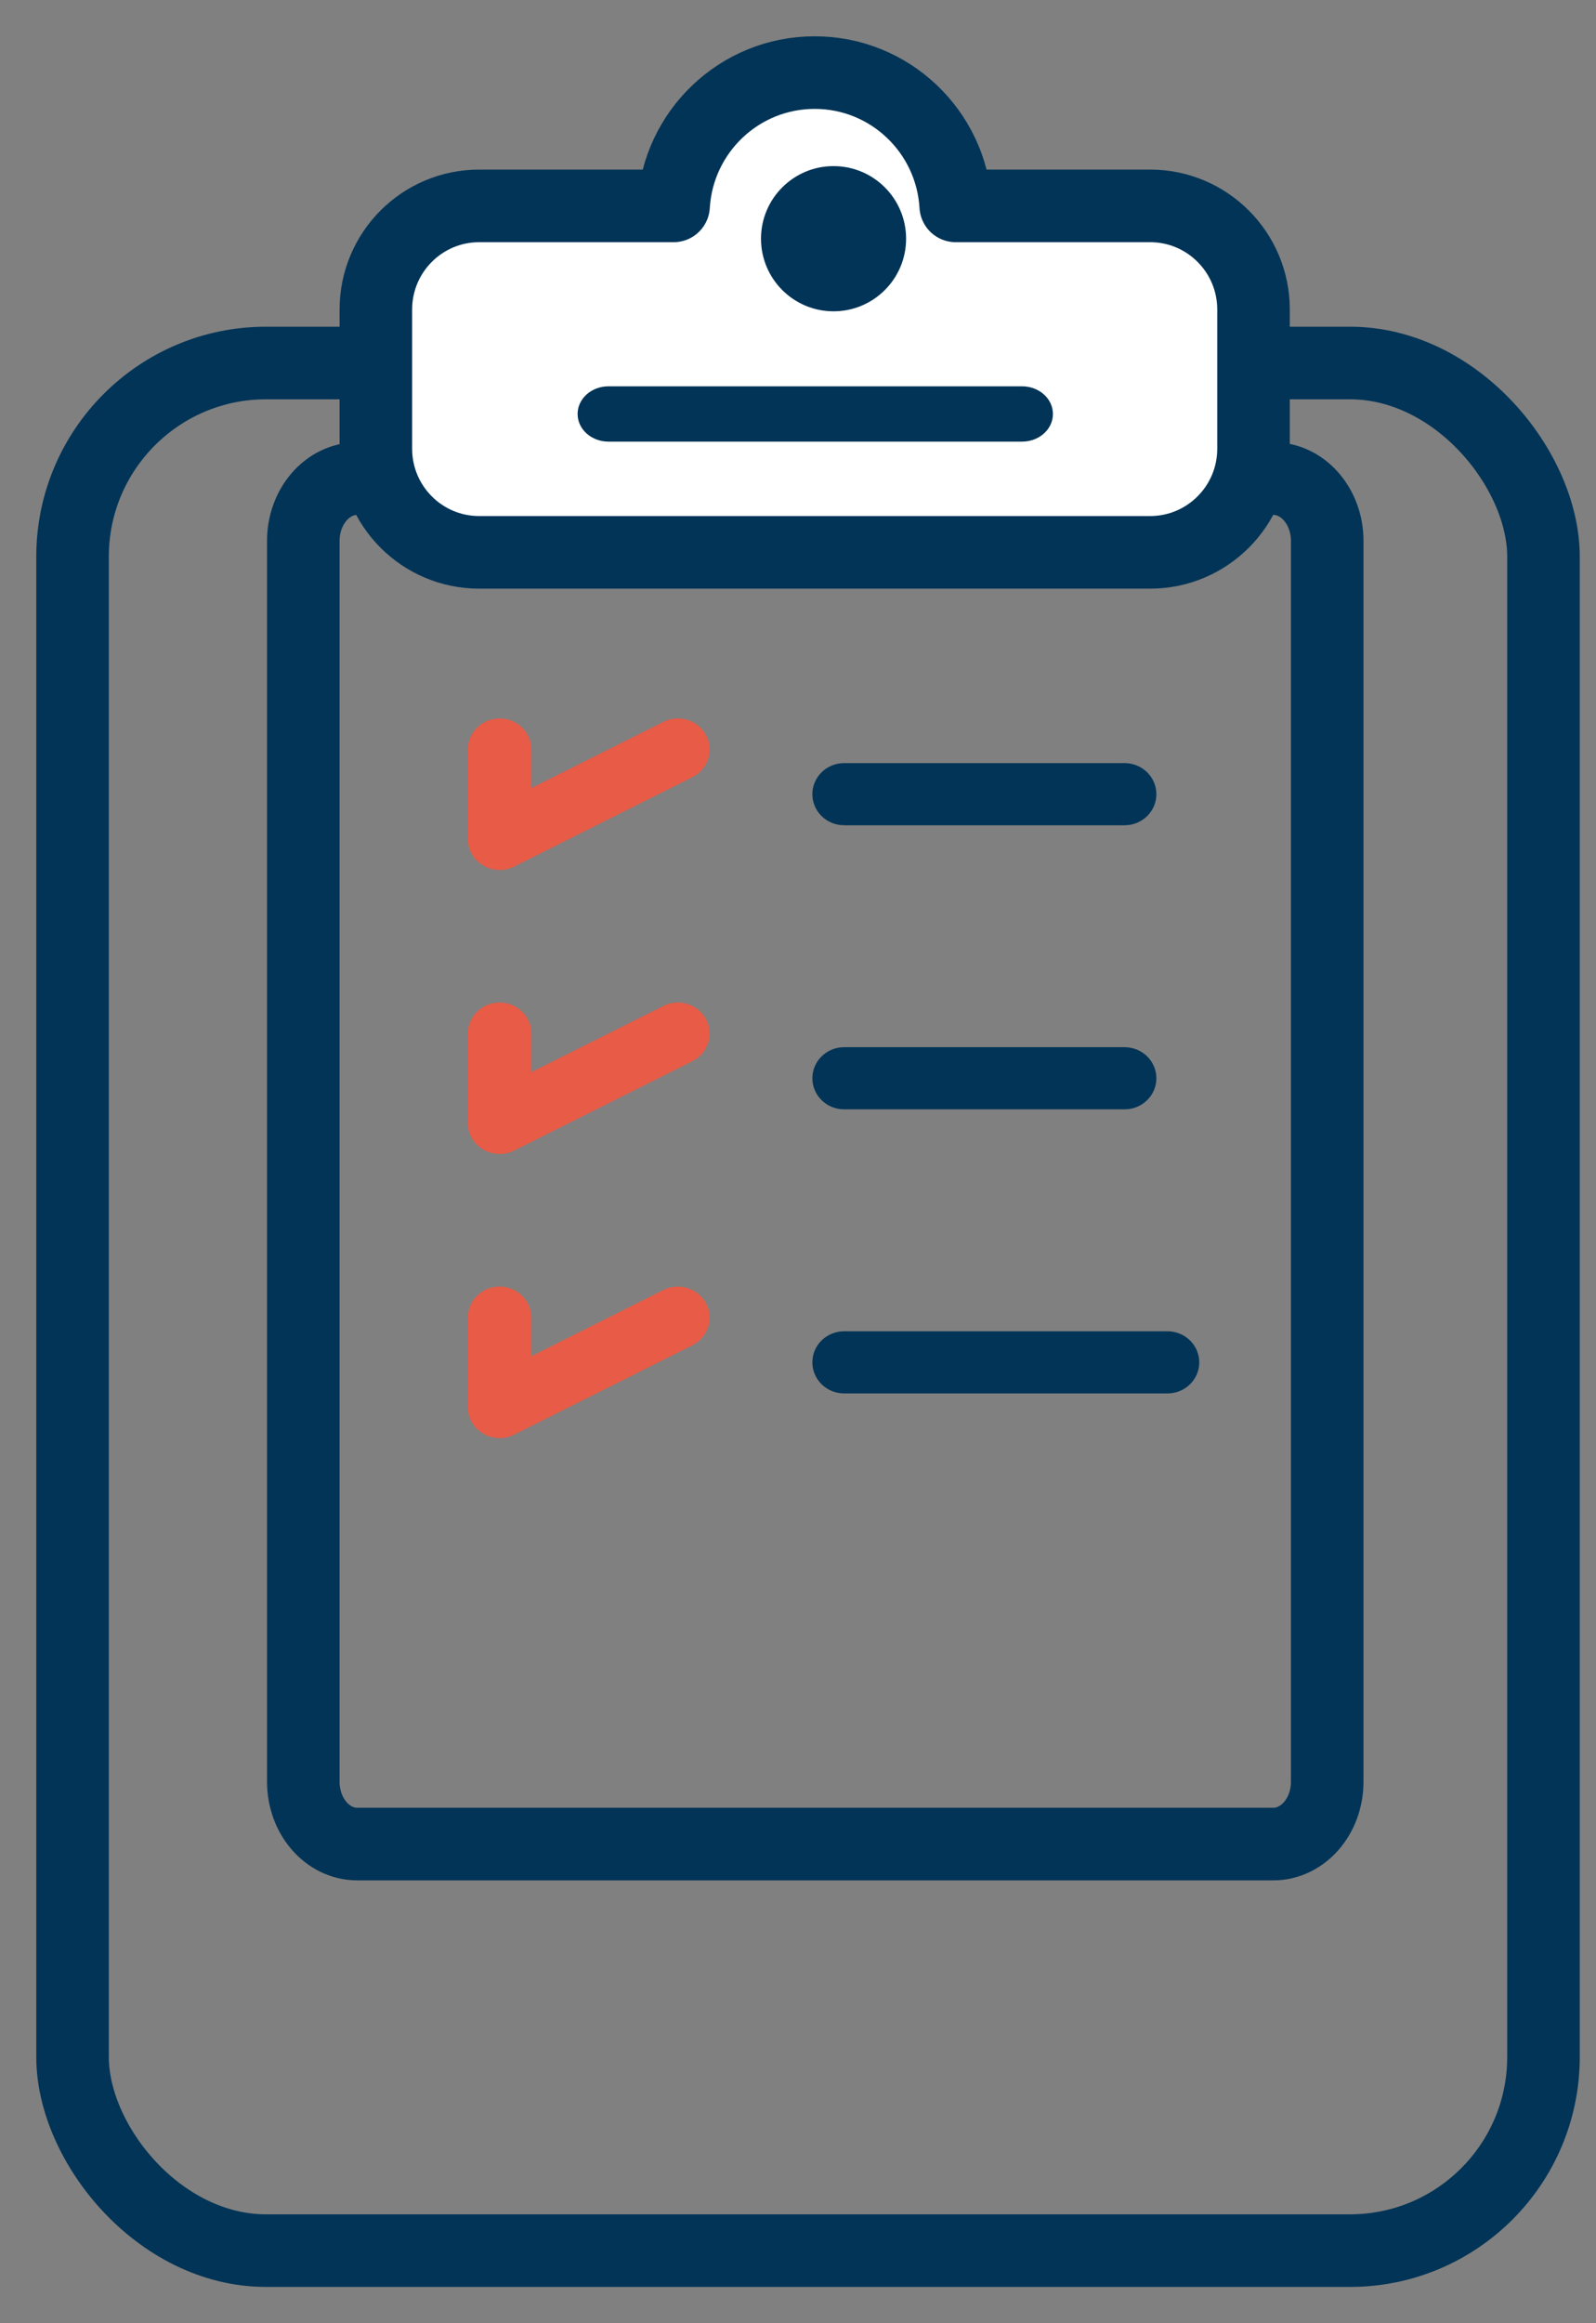
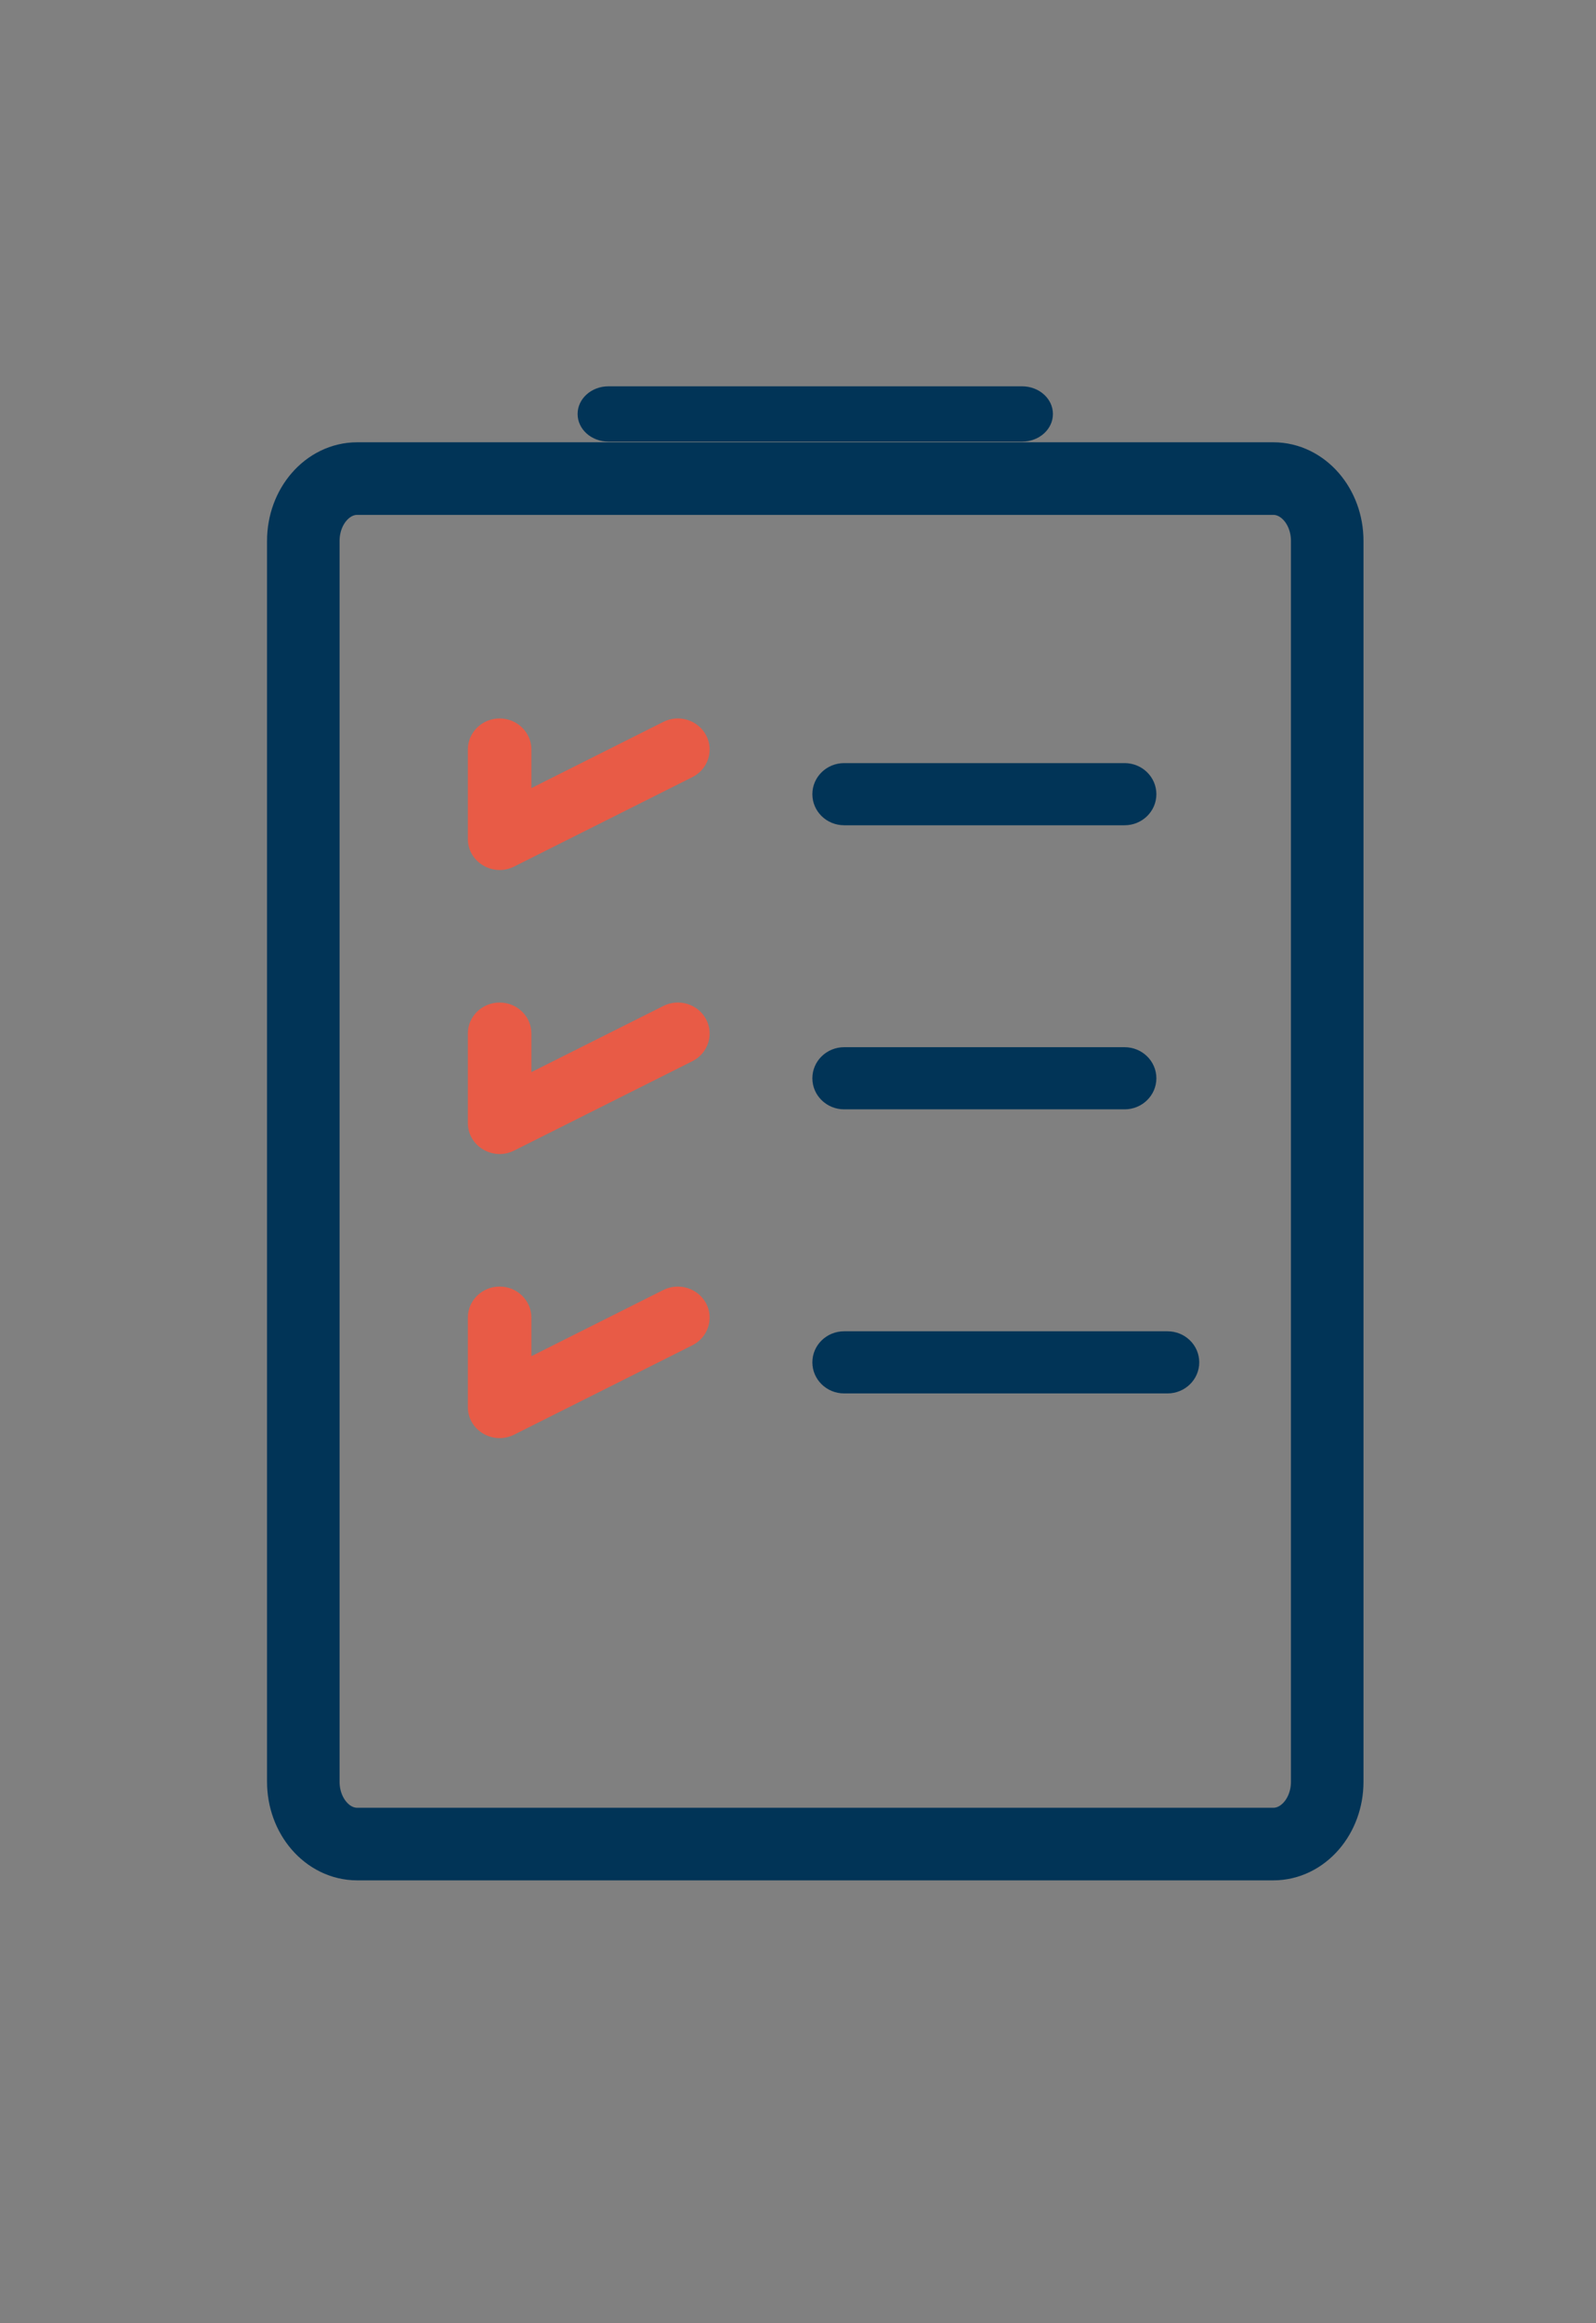
<svg xmlns="http://www.w3.org/2000/svg" width="22px" height="32px" viewBox="0 0 22 32" version="1.1">
  <rect x="0" y="0" width="22" height="32" fill="#808080" stroke="none" />
  <title>Group 68 Copy</title>
  <g id="Page-1" stroke="none" stroke-width="1" fill="none" fill-rule="evenodd">
    <g id="Services-Page---Plan" transform="translate(-247, -4368)">
      <g id="Group-12" transform="translate(0, 4163)">
        <g id="Group-11" transform="translate(198, 111)">
          <g id="Group-8" transform="translate(0, 70)">
            <g id="Group-6" transform="translate(0, 25)">
              <g id="Group-68-Copy" transform="translate(50, 0)">
                <g id="plan">
-                   <rect id="Rectangle" stroke="#013457" stroke-linecap="round" stroke-linejoin="round" x="0" y="4" width="20.276" height="26" rx="2.667" />
                  <g id="2906325" transform="translate(3.181, 0)">
                    <path d="M0.743,24.4 C0.333,24.4 0,24.015 0,23.542 L0,6.45 C0,5.977 0.333,5.592 0.743,5.592 L13.371,5.592 C13.781,5.592 14.114,5.977 14.114,6.45 L14.114,23.542 C14.114,24.015 13.781,24.4 13.371,24.4 L0.743,24.4 Z" id="Path" stroke="#013457" stroke-linecap="round" stroke-linejoin="round" />
-                     <path d="M11.674,1.836 L8.993,1.836 C8.933,0.812 8.086,0 7.049,0 C6.012,0 5.165,0.812 5.104,1.836 L2.424,1.836 C1.638,1.836 1,2.475 1,3.263 L1,5.181 C1,5.969 1.638,6.608 2.424,6.608 L11.673,6.608 C12.46,6.608 13.098,5.969 13.098,5.181 L13.098,3.263 C13.098,2.475 12.46,1.836 11.674,1.836 Z" id="Path" stroke="#013457" fill="#FFFFFF" fill-rule="nonzero" stroke-linecap="round" stroke-linejoin="round" />
-                     <ellipse id="Oval" fill="#013457" fill-rule="nonzero" cx="7.309" cy="2.288" rx="1" ry="1" />
                    <path d="M9.907,5.083 L4.207,5.083 C3.971,5.083 3.781,4.913 3.781,4.702 C3.781,4.492 3.971,4.321 4.207,4.321 L9.907,4.321 C10.143,4.321 10.333,4.492 10.333,4.702 C10.333,4.913 10.143,5.083 9.907,5.083 L9.907,5.083 Z" id="Path" fill="#013457" fill-rule="nonzero" />
                    <path d="M2.268,10.555 L2.268,9.324 C2.268,9.088 2.464,8.896 2.706,8.896 C2.948,8.896 3.144,9.088 3.144,9.324 L3.144,9.855 L4.963,8.943 C5.178,8.835 5.442,8.918 5.553,9.129 C5.663,9.339 5.578,9.597 5.363,9.704 L2.906,10.936 C2.615,11.081 2.268,10.875 2.268,10.555 Z M2.268,14.468 L2.268,13.236 C2.268,13 2.464,12.809 2.706,12.809 C2.948,12.809 3.144,13 3.144,13.236 L3.144,13.767 L4.963,12.856 C5.178,12.748 5.442,12.831 5.553,13.041 C5.663,13.251 5.578,13.509 5.363,13.617 L2.906,14.848 C2.615,14.994 2.268,14.787 2.268,14.468 Z M2.268,18.38 L2.268,17.149 C2.268,16.913 2.464,16.721 2.706,16.721 C2.948,16.721 3.144,16.913 3.144,17.149 L3.144,17.68 L4.963,16.768 C5.178,16.661 5.442,16.744 5.553,16.954 C5.663,17.164 5.578,17.422 5.363,17.53 L2.906,18.761 C2.617,18.906 2.268,18.703 2.268,18.38 Z" id="Combined-Shape" fill="#E85B46" fill-rule="nonzero" />
                    <path d="M11.912,18.193 L7.455,18.193 C7.213,18.193 7.017,18.001 7.017,17.765 C7.017,17.528 7.213,17.337 7.455,17.337 L11.912,17.337 C12.154,17.337 12.35,17.528 12.35,17.765 C12.35,18.001 12.154,18.193 11.912,18.193 Z M11.321,10.367 L7.455,10.367 C7.213,10.367 7.017,10.176 7.017,9.939 C7.017,9.703 7.213,9.511 7.455,9.511 L11.321,9.511 C11.563,9.511 11.759,9.703 11.759,9.939 C11.759,10.176 11.563,10.367 11.321,10.367 Z M11.321,14.28 L7.455,14.28 C7.213,14.28 7.017,14.088 7.017,13.852 C7.017,13.616 7.213,13.424 7.455,13.424 L11.321,13.424 C11.563,13.424 11.759,13.616 11.759,13.852 C11.759,14.088 11.563,14.28 11.321,14.28 Z" id="Combined-Shape" fill="#013457" fill-rule="nonzero" />
                  </g>
                </g>
              </g>
            </g>
          </g>
        </g>
      </g>
    </g>
  </g>
</svg>